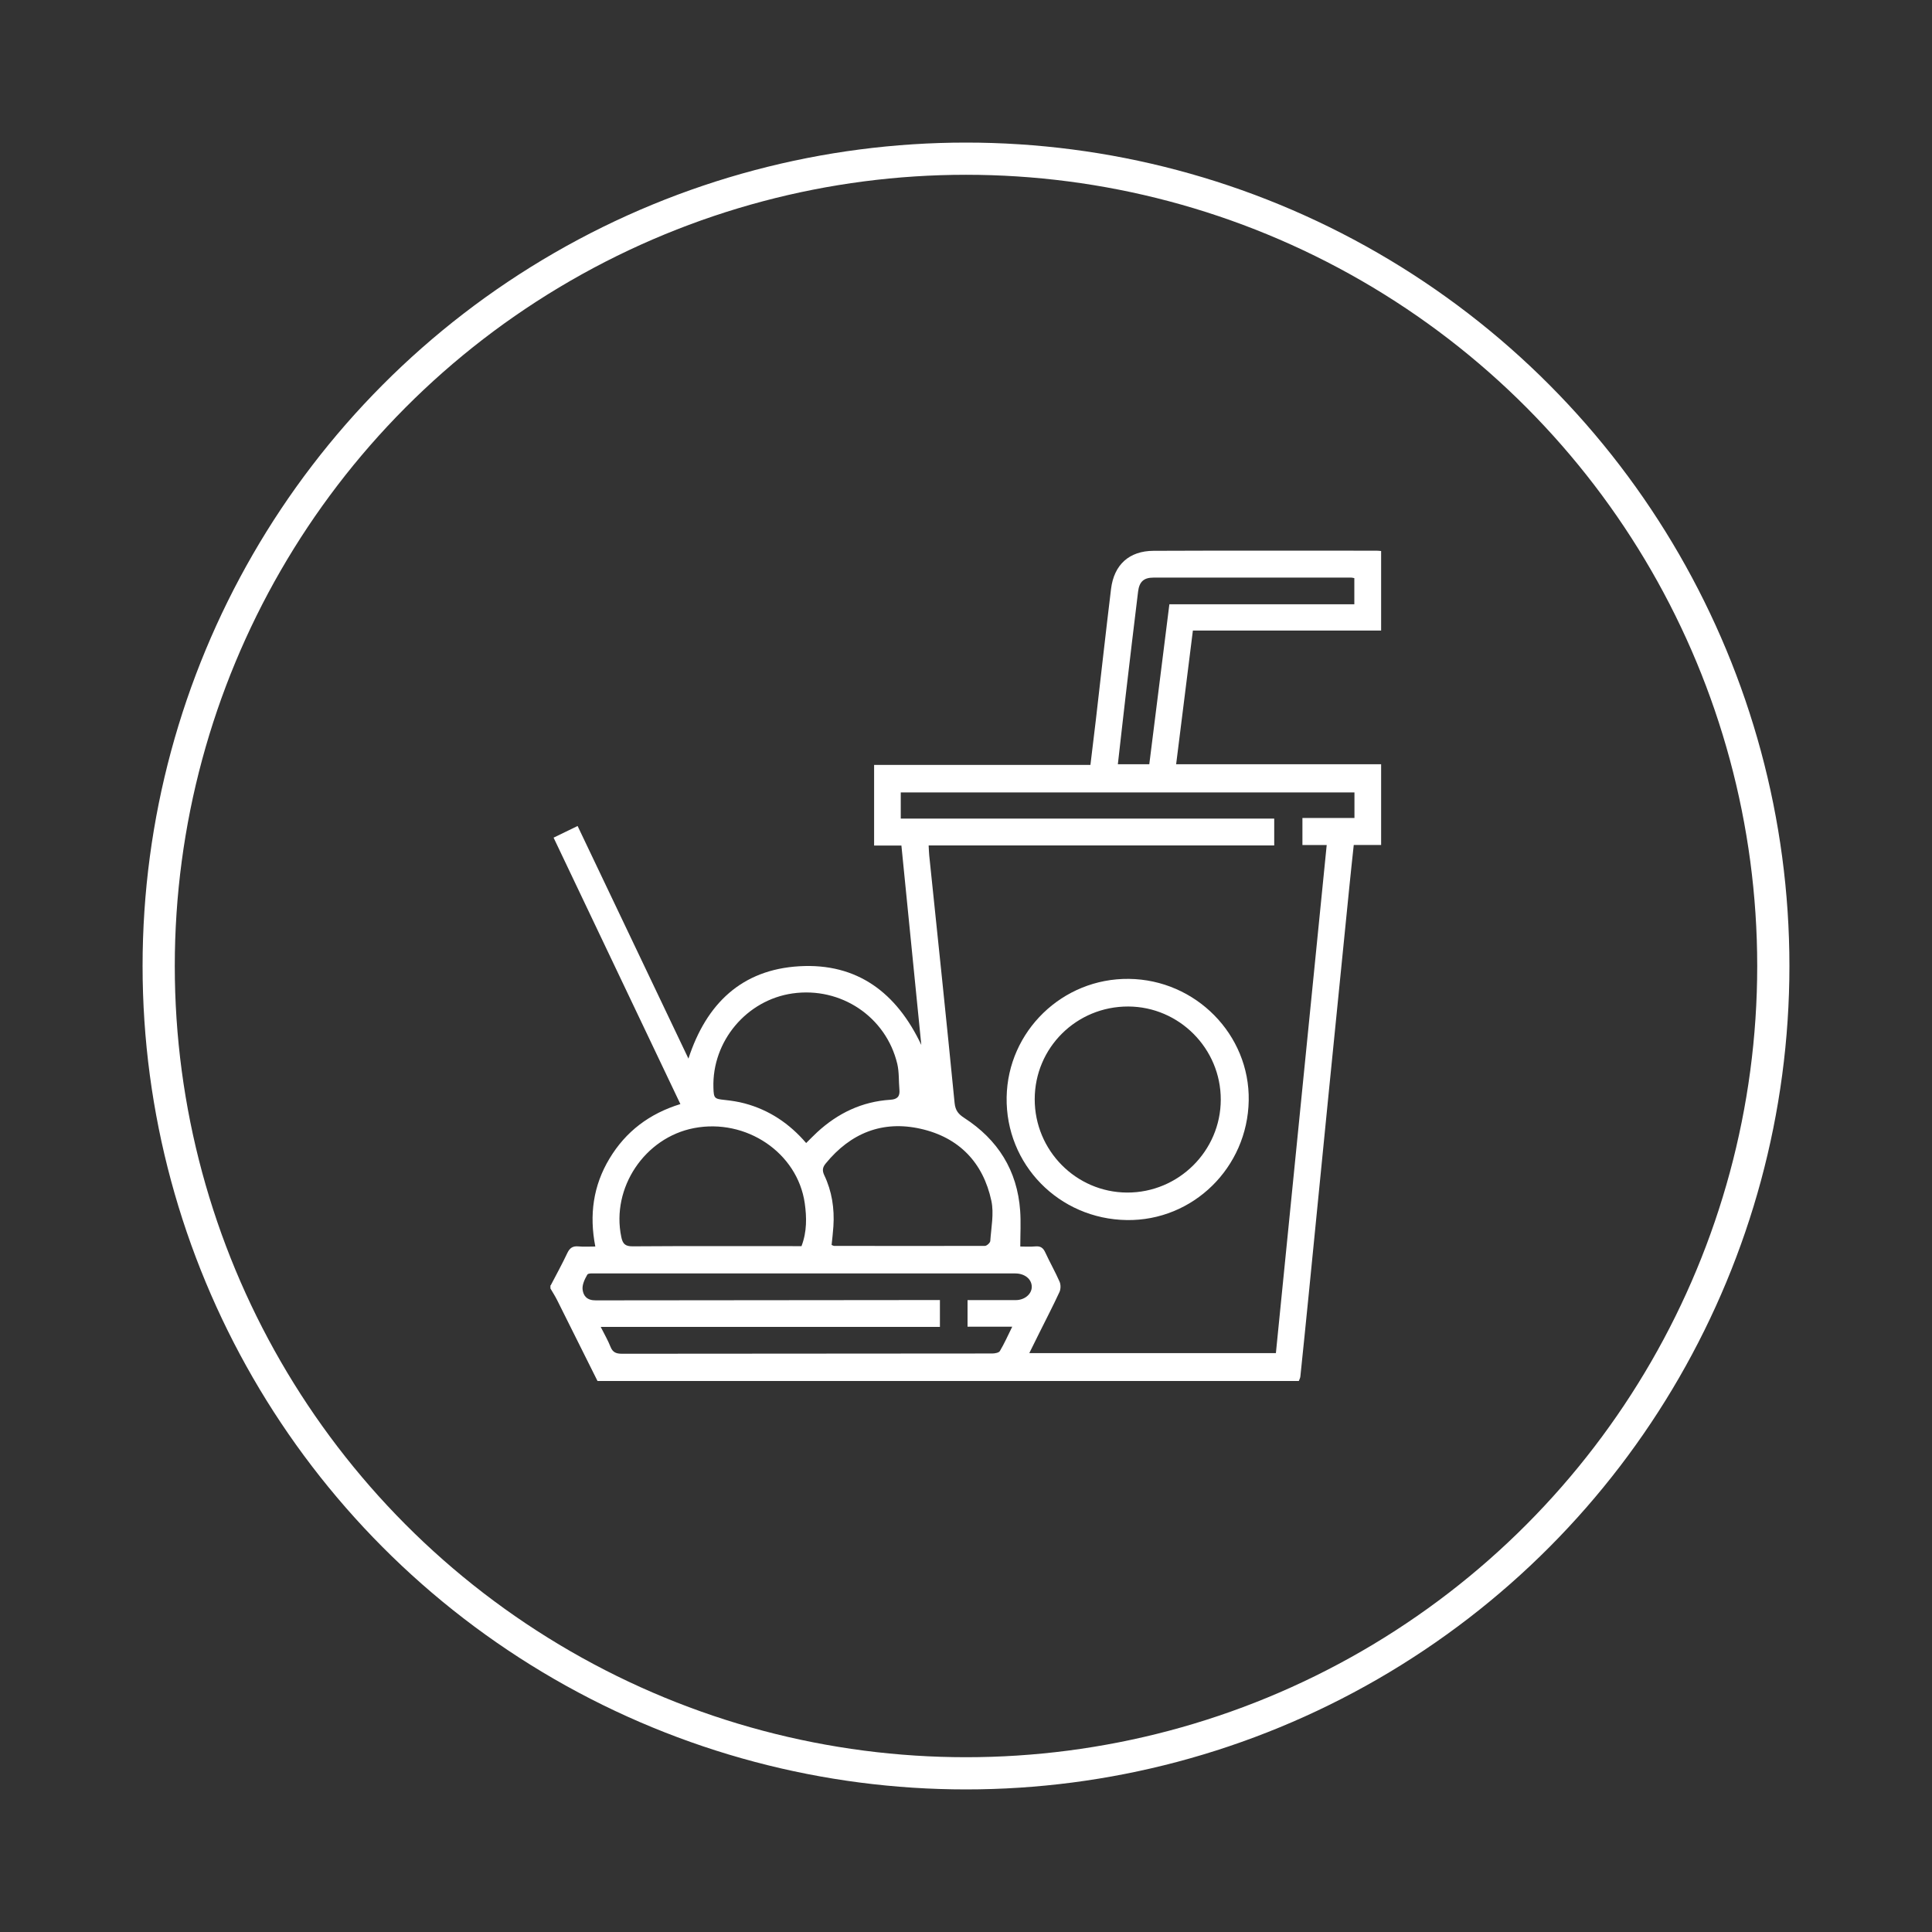
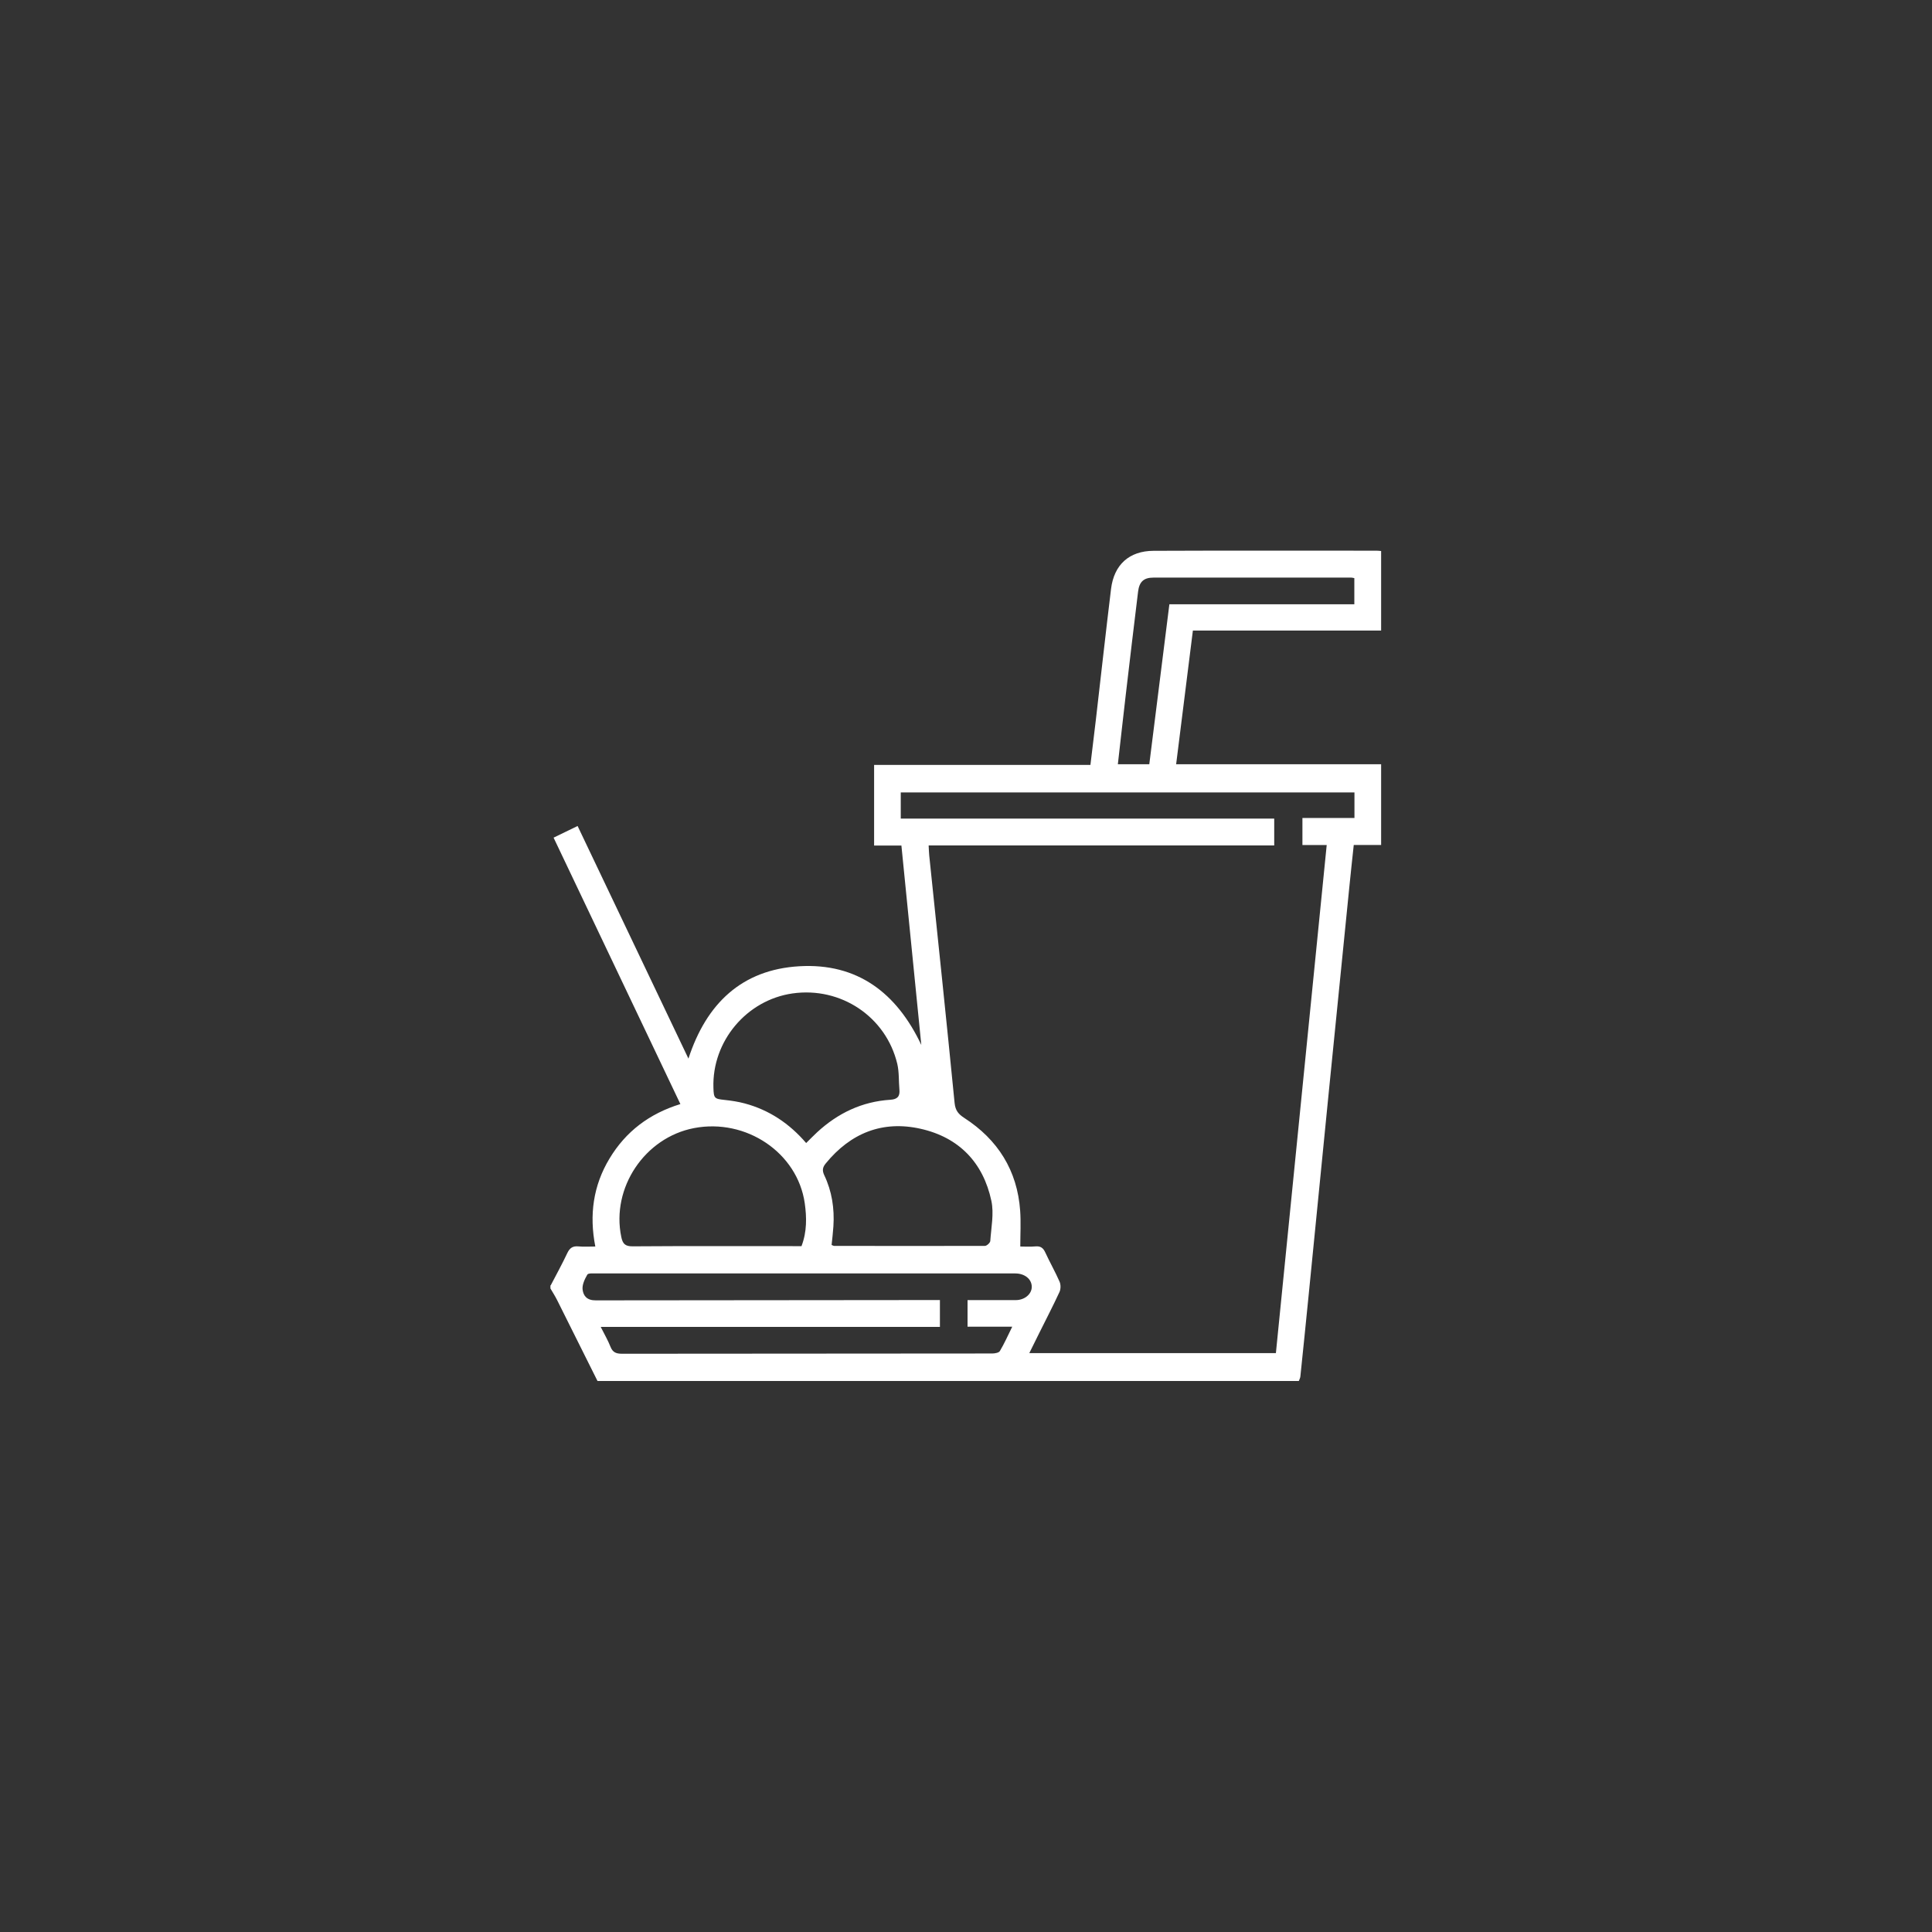
<svg xmlns="http://www.w3.org/2000/svg" id="Layer_1" data-name="Layer 1" viewBox="0 0 300 300">
  <rect x="0" y="0" width="300" height="300" fill="#333333" stroke="none" />
  <defs>
    <style>      .cls-1 {        fill: #fff;      }      .cls-2 {        fill: none;        stroke: #fff;        stroke-miterlimit: 10;        stroke-width: 5px;      }    </style>
  </defs>
-   <circle class="cls-2" cx="150" cy="150" r="125.36" />
  <g>
    <path class="cls-1" d="M85.51,199.6c.87-1.67,1.78-3.32,2.58-5.02.38-.8.84-1.12,1.72-1.04.83.08,1.66.02,2.63.02-.96-4.91-.33-9.46,2.21-13.67,2.53-4.2,6.19-6.97,11-8.45-6.58-13.84-13.1-27.53-19.69-41.37,1.21-.59,2.4-1.17,3.73-1.81,5.72,12.01,11.42,23.98,17.21,36.12,2.79-8.58,8.32-13.82,17.21-14.34,9.02-.53,15.13,4.13,18.95,12.22-1.03-10.28-2.05-20.55-3.09-30.96h-4.24v-12.52h33.59c.29-2.43.58-4.74.85-7.06.78-6.75,1.53-13.51,2.35-20.26.46-3.77,2.81-5.91,6.59-5.93,11.55-.05,23.1-.02,34.65-.02.21,0,.41.03.7.05v12.35h-29.23c-.87,6.95-1.72,13.76-2.6,20.76h31.83v12.54h-4.25c-.24,2.23-.47,4.34-.68,6.46-1.08,10.78-2.16,21.55-3.24,32.33-1.04,10.49-2.07,20.97-3.12,31.46-.41,4.09-.82,8.19-1.25,12.28-.02.24-.16.47-.24.7h-108.9c-2.09-4.19-4.17-8.37-6.27-12.56-.31-.62-.69-1.21-1.04-1.81,0-.17,0-.34,0-.5ZM144.2,131.28c.04.63.04,1.09.09,1.55,1.33,12.81,2.68,25.62,3.94,38.44.12,1.17.59,1.73,1.5,2.32,5.22,3.38,8.23,8.15,8.68,14.4.13,1.81.02,3.64.02,5.57.62,0,1.5.06,2.37-.02.81-.07,1.2.26,1.52.96.7,1.52,1.54,2.99,2.21,4.52.2.45.19,1.14-.01,1.59-1,2.17-2.11,4.29-3.17,6.43-.5,1-.99,2-1.52,3.07h38.29c2.63-26.3,5.25-52.53,7.89-78.89h-3.77v-4.2h8.08v-3.97h-70.45v4.06h57.99v4.17h-53.64ZM93.28,206.04c.6,1.2,1.13,2.1,1.51,3.07.35.9.9,1.1,1.81,1.1l57.47-.04c.41,0,1.03-.11,1.19-.38.68-1.14,1.22-2.36,1.92-3.78h-6.94v-4.13c2.55,0,5.02,0,7.49,0,1.38,0,2.51-.95,2.48-2.1-.02-1.17-1.1-2.04-2.55-2.04-3.91,0-7.81,0-11.72,0-17.77,0-35.54,0-53.31,0-.49,0-1.28-.07-1.43.18-.41.71-.84,1.61-.73,2.36.13.94.66,1.65,2.04,1.64,0,0,52.9-.05,53.44-.05v4.17h-52.68ZM125.18,177.49c.63-.62,1.15-1.16,1.7-1.67,3.22-2.97,6.97-4.77,11.38-5.05,1.08-.07,1.5-.52,1.4-1.57-.12-1.33-.03-2.71-.33-4-1.75-7.33-8.77-12.01-16.27-10.94-7.13,1.02-12.51,7.43-12.28,14.64.05,1.66.15,1.73,1.77,1.9,1.04.11,2.08.27,3.09.54,3.8,1.02,6.93,3.11,9.54,6.15ZM124.46,193.49c.85-2.23.81-4.48.5-6.66-1.13-7.85-9.11-13.21-17.19-11.66-7.67,1.47-12.88,9.29-11.3,16.89.22,1.08.6,1.48,1.78,1.47,8.27-.06,16.55-.03,24.82-.03.46,0,.91,0,1.39,0ZM129.14,193.32c.22.09.29.14.37.14,7.81.01,15.62.03,23.43,0,.29,0,.81-.48.83-.76.14-2.08.59-4.25.17-6.23-1.27-5.95-5.03-9.85-10.97-11.19-5.94-1.34-10.89.66-14.75,5.38-.49.59-.57,1.09-.24,1.8,1.2,2.51,1.61,5.19,1.43,7.96-.06.96-.18,1.91-.28,2.9ZM178.46,118.68c1.05-8.32,2.08-16.54,3.12-24.85h28.72v-4.06c-.22-.04-.34-.08-.46-.08-10.24,0-20.49-.01-30.73,0-1.5,0-2.2.63-2.39,2.18-.66,5.33-1.28,10.66-1.91,16-.42,3.57-.81,7.15-1.23,10.8h4.88Z" />
-     <path class="cls-1" d="M174.97,189.45c-10.54-.15-18.84-8.64-18.66-19.08.18-10.26,8.68-18.49,18.98-18.37,10.38.12,18.79,8.66,18.61,18.89-.18,10.41-8.65,18.71-18.94,18.56ZM160.67,170.68c-.01,7.96,6.41,14.46,14.33,14.5,7.99.04,14.55-6.46,14.56-14.42.02-7.93-6.45-14.44-14.36-14.47-8.04-.03-14.52,6.39-14.53,14.39Z" />
  </g>
</svg>